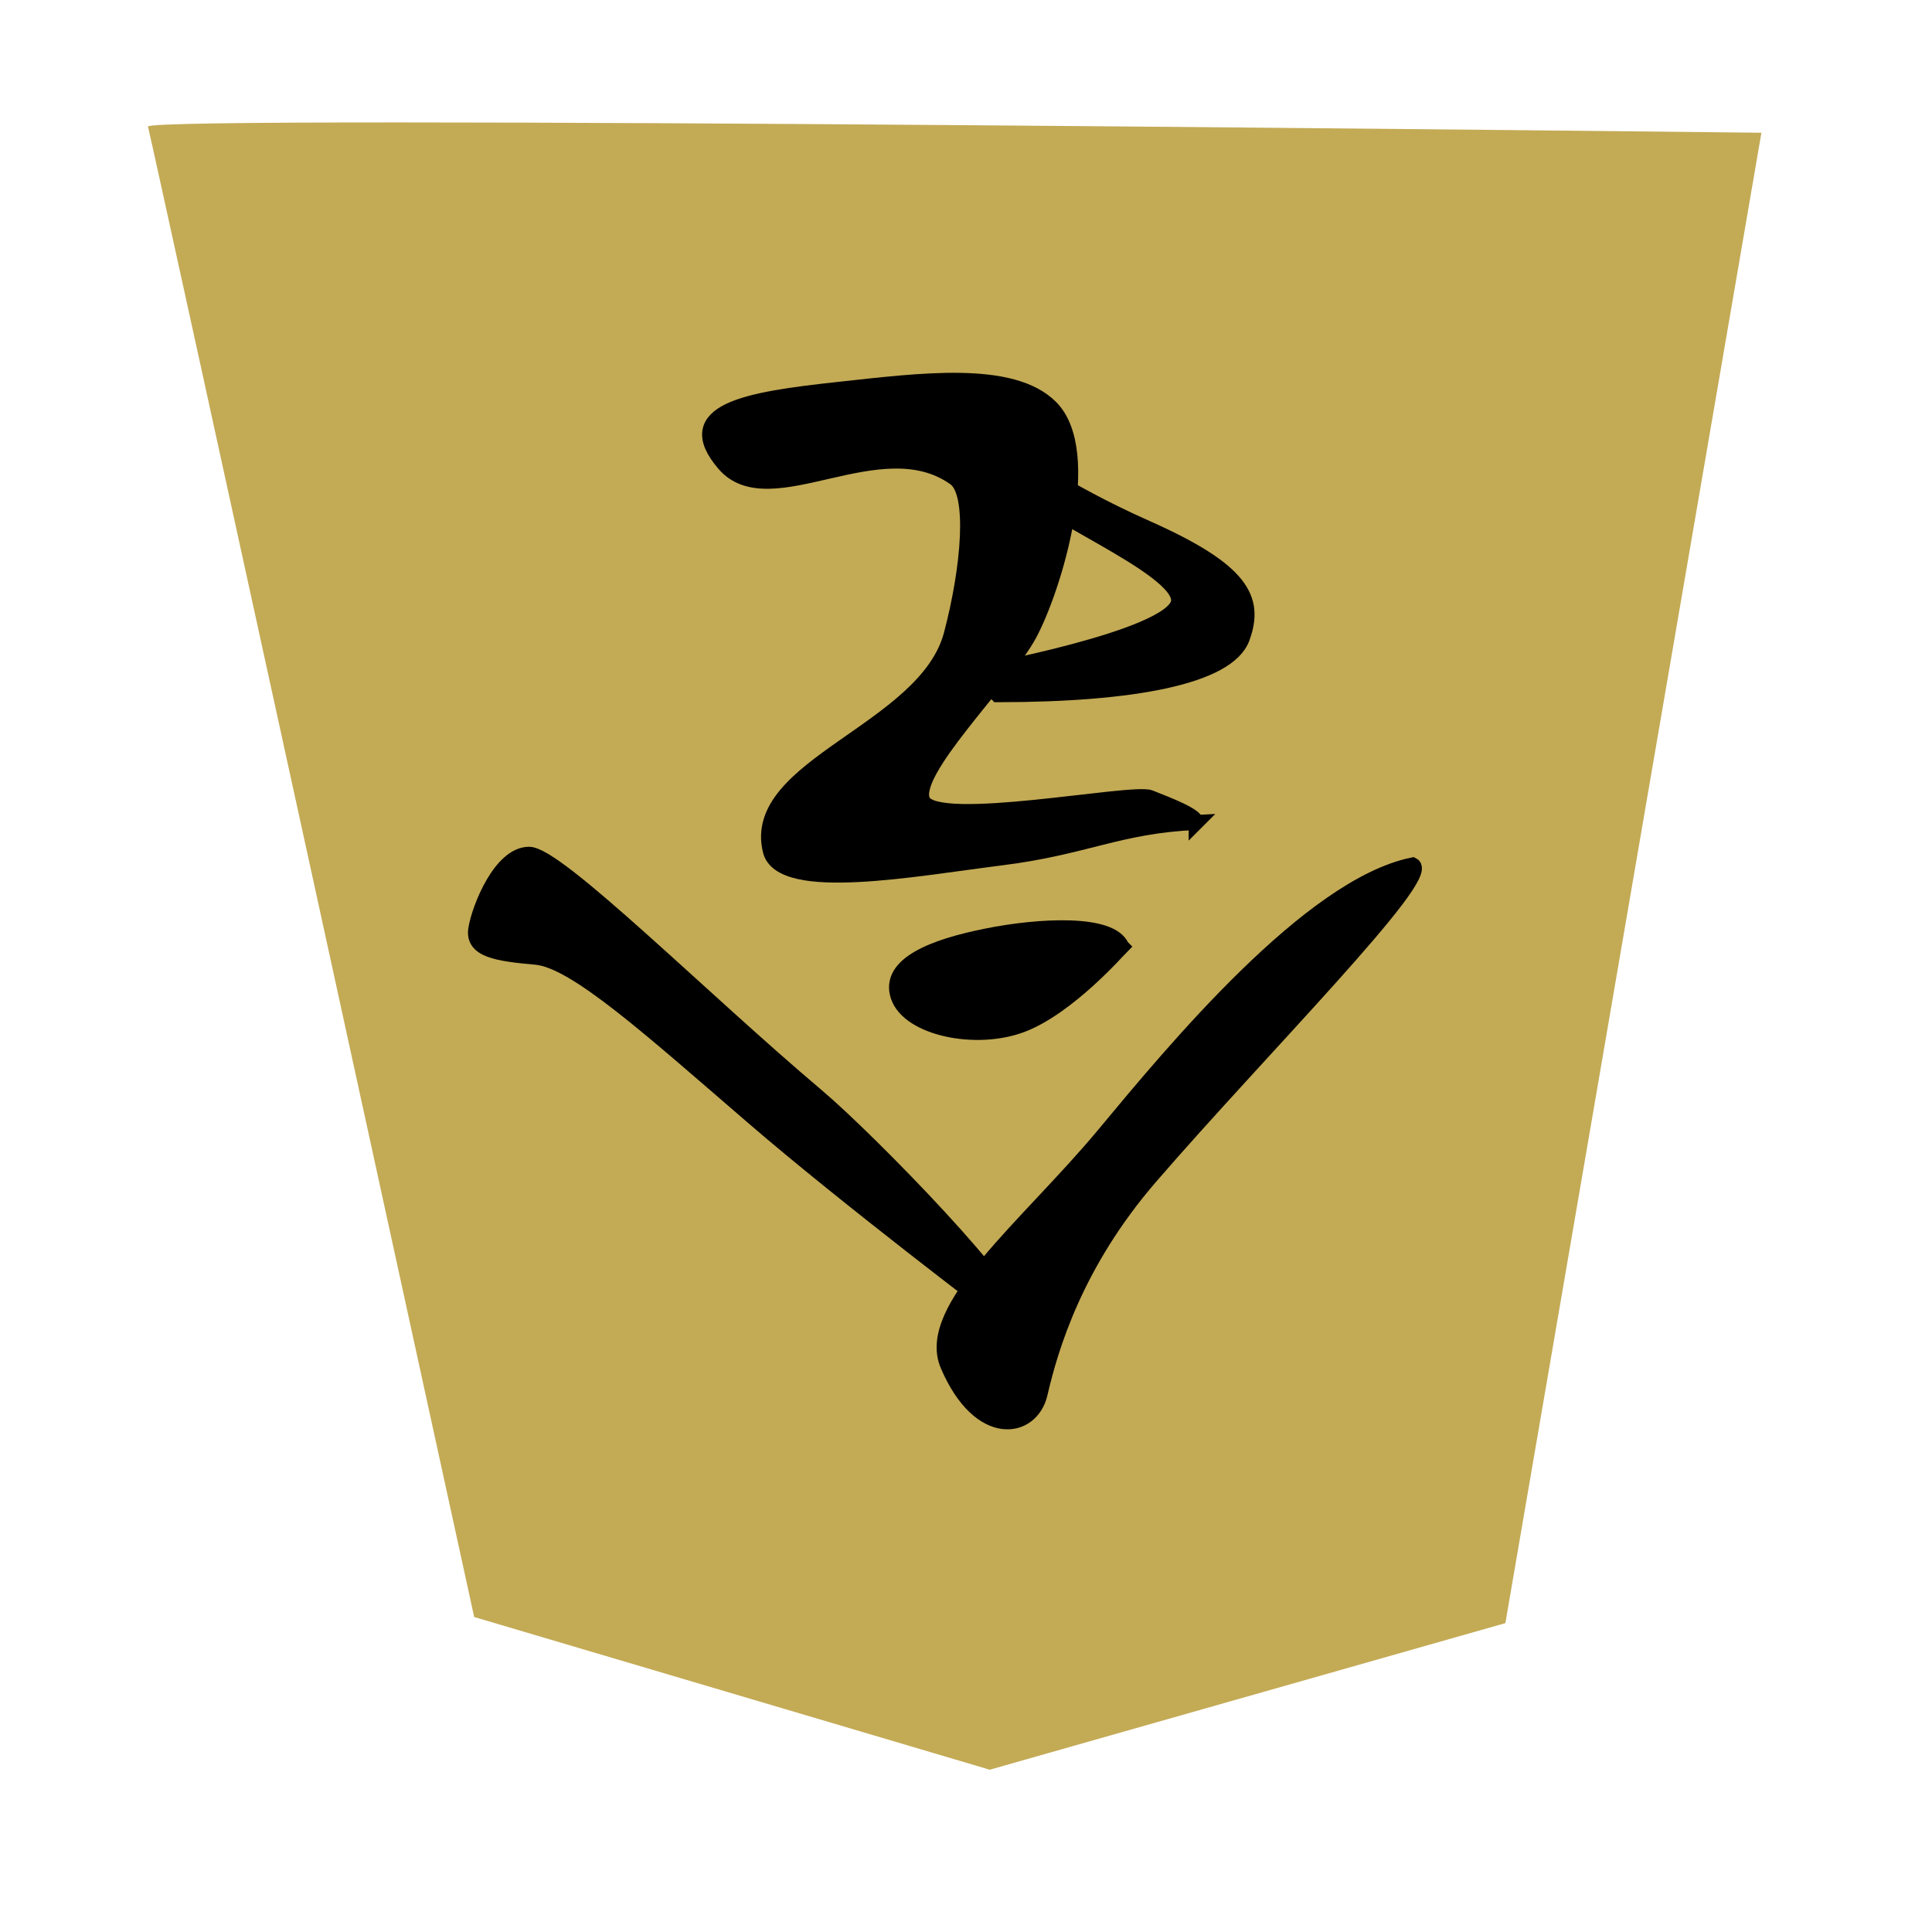
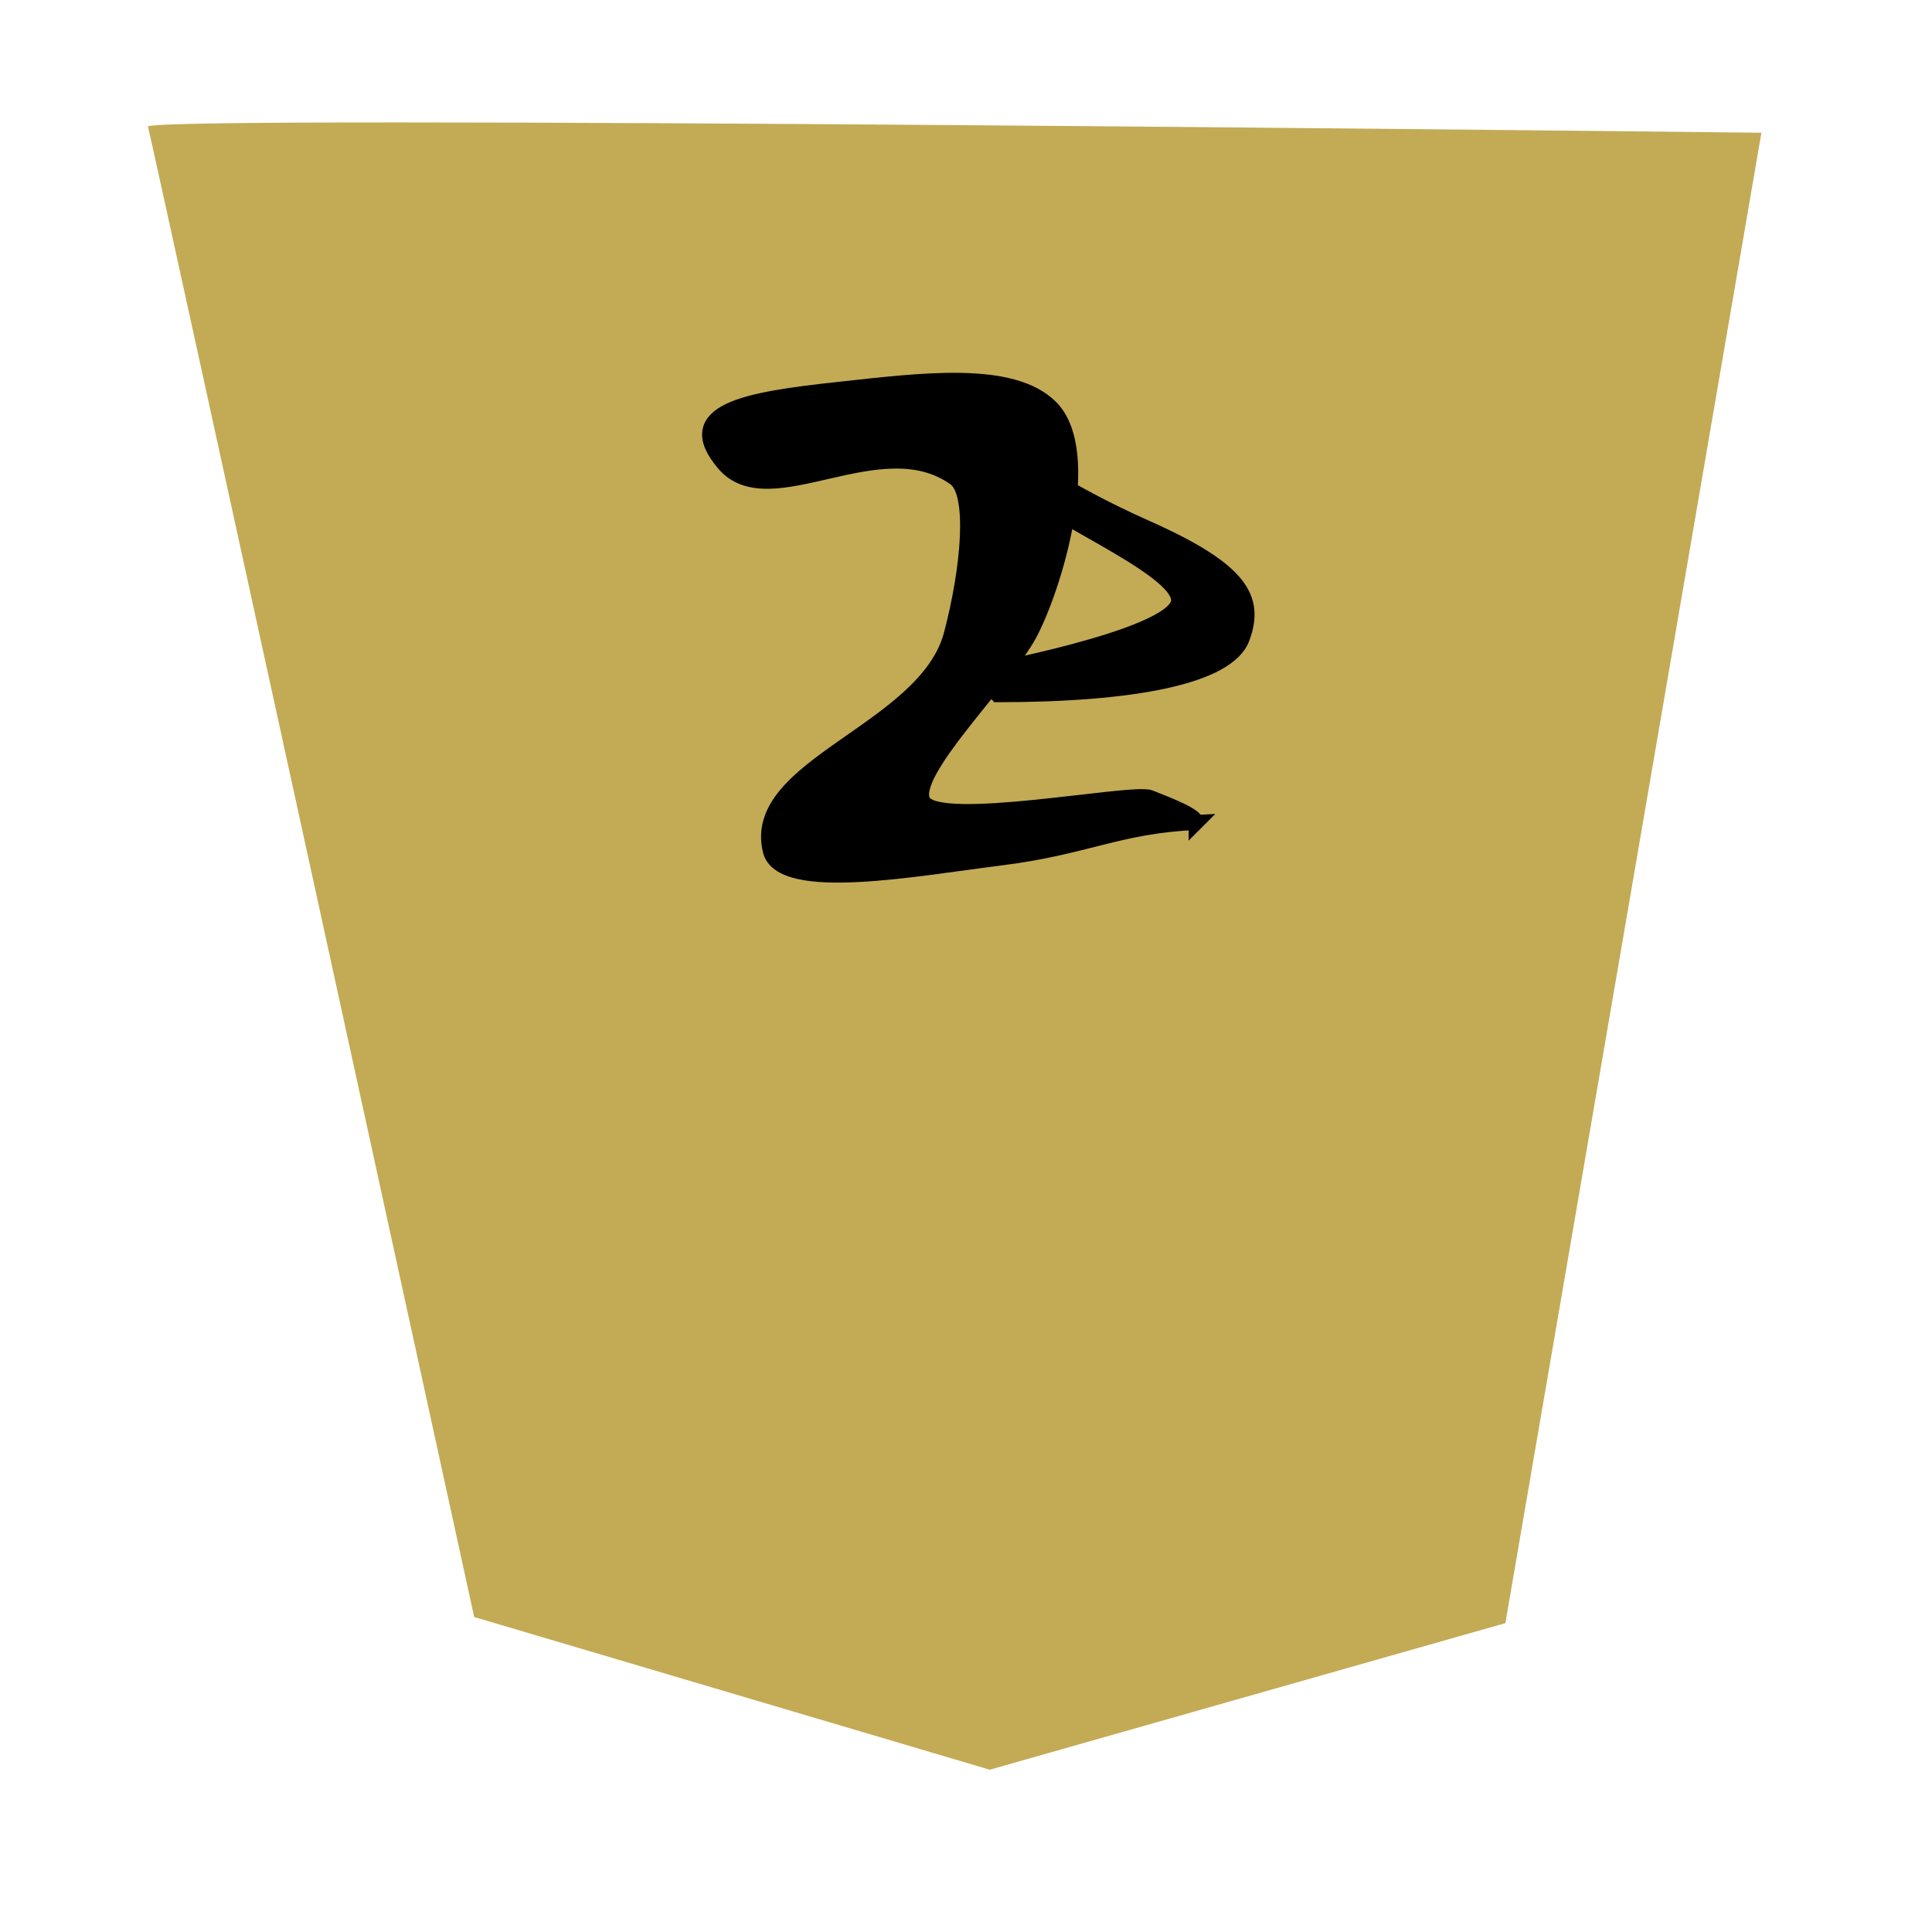
<svg xmlns="http://www.w3.org/2000/svg" xmlns:ns1="http://www.inkscape.org/namespaces/inkscape" xmlns:ns2="http://sodipodi.sourceforge.net/DTD/sodipodi-0.dtd" version="1.1" width="128" height="128" id="svg2" ns1:version="0.48.3.1 r9886" ns2:docname="BlackGoldKnight.svg">
  <ns2:namedview pagecolor="#ffffff" bordercolor="#666666" borderopacity="1" objecttolerance="10" gridtolerance="10" guidetolerance="10" ns1:pageopacity="0" ns1:pageshadow="2" ns1:window-width="640" ns1:window-height="480" id="namedview3086" showgrid="false" ns1:zoom="1.8653564" ns1:cx="64" ns1:cy="64" ns1:window-x="0" ns1:window-y="27" ns1:window-maximized="0" ns1:current-layer="svg2" />
  <defs id="defs4" />
  <g id="layer1" transform="matrix(-1,0,0,-1,126.503,125.359)">
    <path d="m 9.805,116.565 c 0,0 107.126,1.214 106.894,0.405 C 116.466,116.16 95.087,18.228 95.087,18.228 L 60.928,8.111 26.768,17.823 9.805,116.565 z" ns1:connector-curvature="0" id="path2800" style="fill:#c3aa55;fill-opacity:1;fill-rule:evenodd;stroke:none" />
-     <path d="M 32.913,68.052 C 39.73,66.641 48.709,55.79 53.365,50.185 58.359,44.174 65.327,38.678 63.709,34.904 61.594,29.967 58.169,30.546 57.597,33.024 56.892,36.08 55.243,41.649 50.309,47.364 43.143,55.665 31.502,67.347 32.913,68.052 z" ns1:connector-curvature="0" id="path1325" style="fill:#000000;fill-opacity:1;fill-rule:evenodd;stroke:#000000;stroke-width:1px;stroke-linecap:butt;stroke-linejoin:miter;stroke-opacity:1" />
-     <path d="m 60.418,38.431 c 0,0 9.898,7.479 16.221,12.93 6.818,5.877 11.755,10.344 14.34,10.579 2.586,0.235 4.232,0.47 3.997,1.881 -0.235,1.411 -1.646,4.937 -3.526,4.937 -1.881,0 -11.519,-9.639 -19.042,-15.986 -3.557,-3.002 -13.87,-13.635 -12.93,-14.576 0.94,-0.94 0.705,0.705 0.94,0.235 z" ns1:connector-curvature="0" id="path1327" style="fill:#000000;fill-opacity:1;fill-rule:evenodd;stroke:#000000;stroke-width:1px;stroke-linecap:butt;stroke-linejoin:miter;stroke-opacity:1" />
    <g transform="translate(-0.47,-1.411)" id="g2805">
-       <path d="m 52.66,64.056 c 0.705,1.646 5.407,1.411 8.933,0.705 3.526,-0.705 6.583,-1.881 5.877,-3.997 -0.705,-2.116 -5.172,-3.056 -8.228,-1.881 -3.056,1.175 -6.347,4.937 -6.583,5.172 z" ns1:connector-curvature="0" id="path2055" style="fill:#000000;fill-opacity:1;fill-rule:evenodd;stroke:#000000;stroke-width:1px;stroke-linecap:butt;stroke-linejoin:miter;stroke-opacity:1" />
      <path d="m 47.723,72.284 c 5.172,-0.235 7.288,-1.646 12.93,-2.351 5.642,-0.705 14.566,-2.388 15.281,0.47 1.411,5.642 -10.305,7.938 -11.99,14.34 -1.175,4.467 -1.588,9.378 -0.235,10.344 4.937,3.526 12.25,-2.587 15.281,0.94 3.018,3.512 -1.455,4.278 -7.523,4.937 -5.421,0.588 -11.519,1.411 -14.105,-1.175 -2.974,-2.974 -0.235,-11.99 1.411,-15.046 1.646,-3.056 7.993,-9.169 7.053,-11.049 -0.94,-1.881 -13.87,0.705 -15.046,0.235 -1.175,-0.47 -3.056,-1.175 -3.056,-1.646 z" ns1:connector-curvature="0" id="path2057" style="fill:#000000;fill-opacity:1;fill-rule:evenodd;stroke:#000000;stroke-width:1px;stroke-linecap:butt;stroke-linejoin:miter;stroke-opacity:1" />
      <path d="m 60.888,80.747 c -8.933,0 -15.281,1.175 -16.221,3.761 -0.94,2.586 0,4.467 6.347,7.288 6.347,2.821 7.288,4.467 7.993,3.056 0.705,-1.411 -10.579,-5.642 -10.109,-7.993 0.47,-2.351 13.4,-4.702 13.4,-4.702 L 60.888,80.747 z" ns1:connector-curvature="0" id="path2059" style="fill:#000000;fill-opacity:1;fill-rule:evenodd;stroke:#000000;stroke-width:1px;stroke-linecap:butt;stroke-linejoin:miter;stroke-opacity:1" />
    </g>
  </g>
</svg>